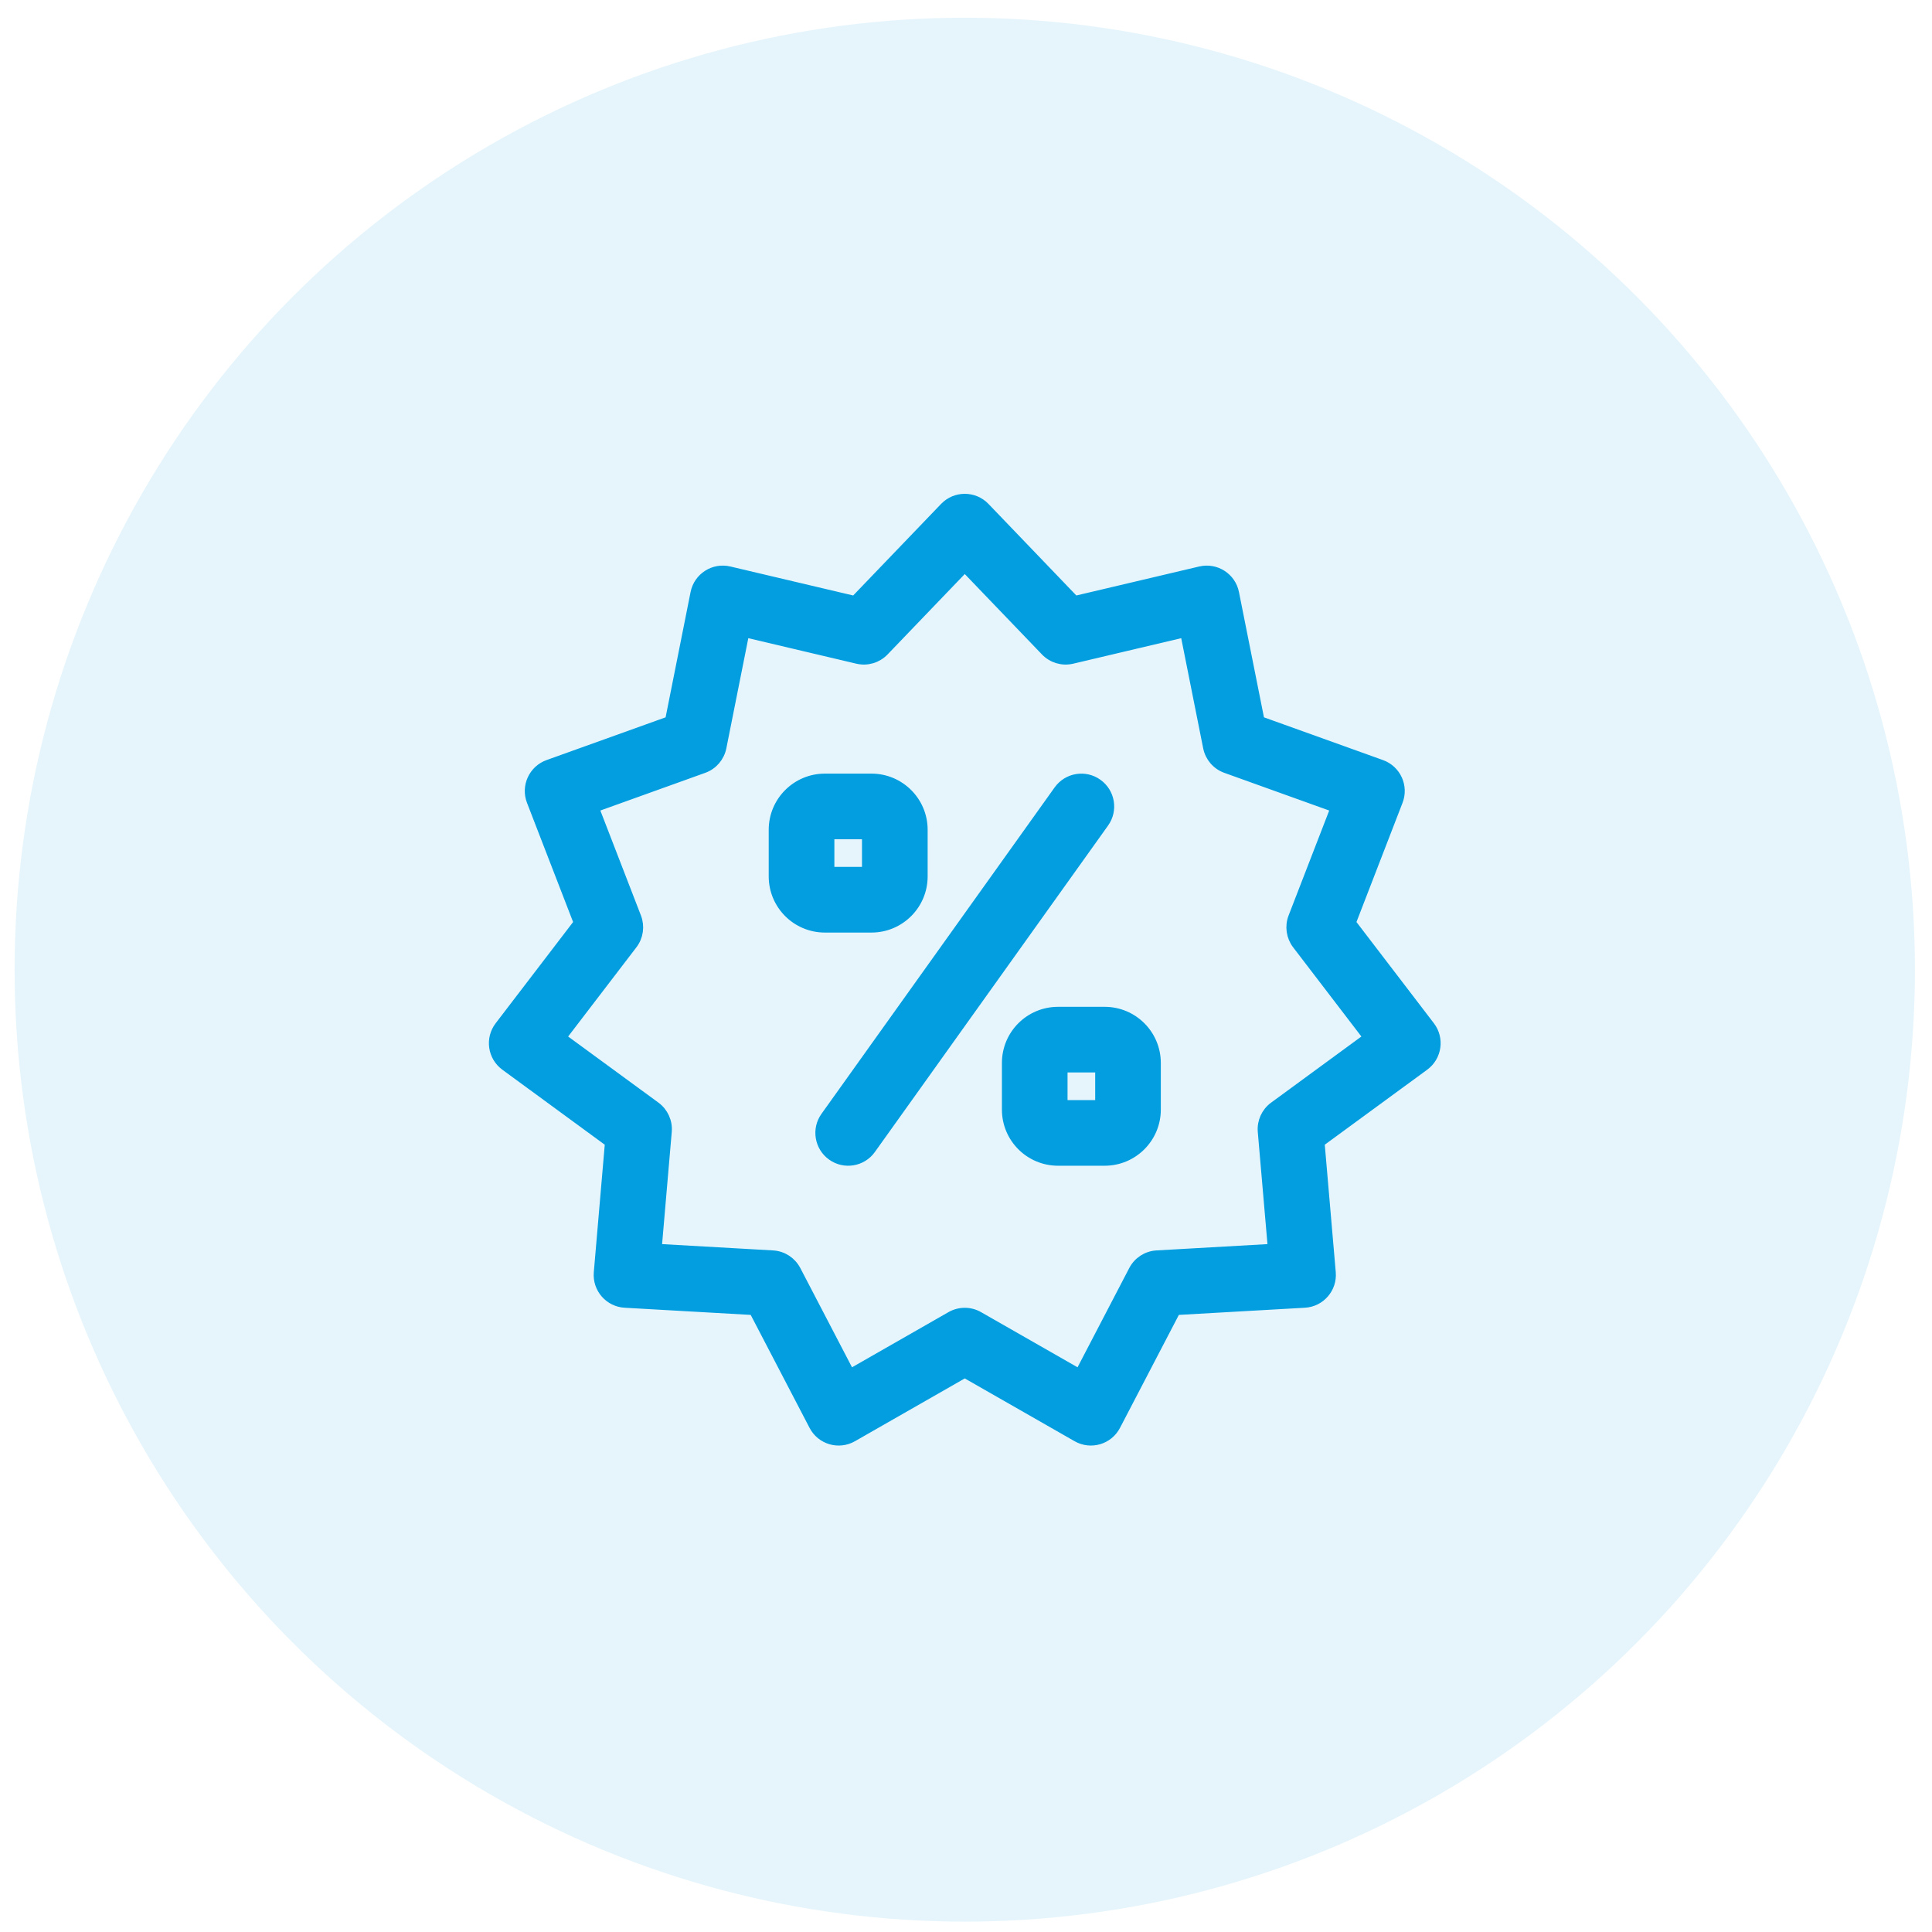
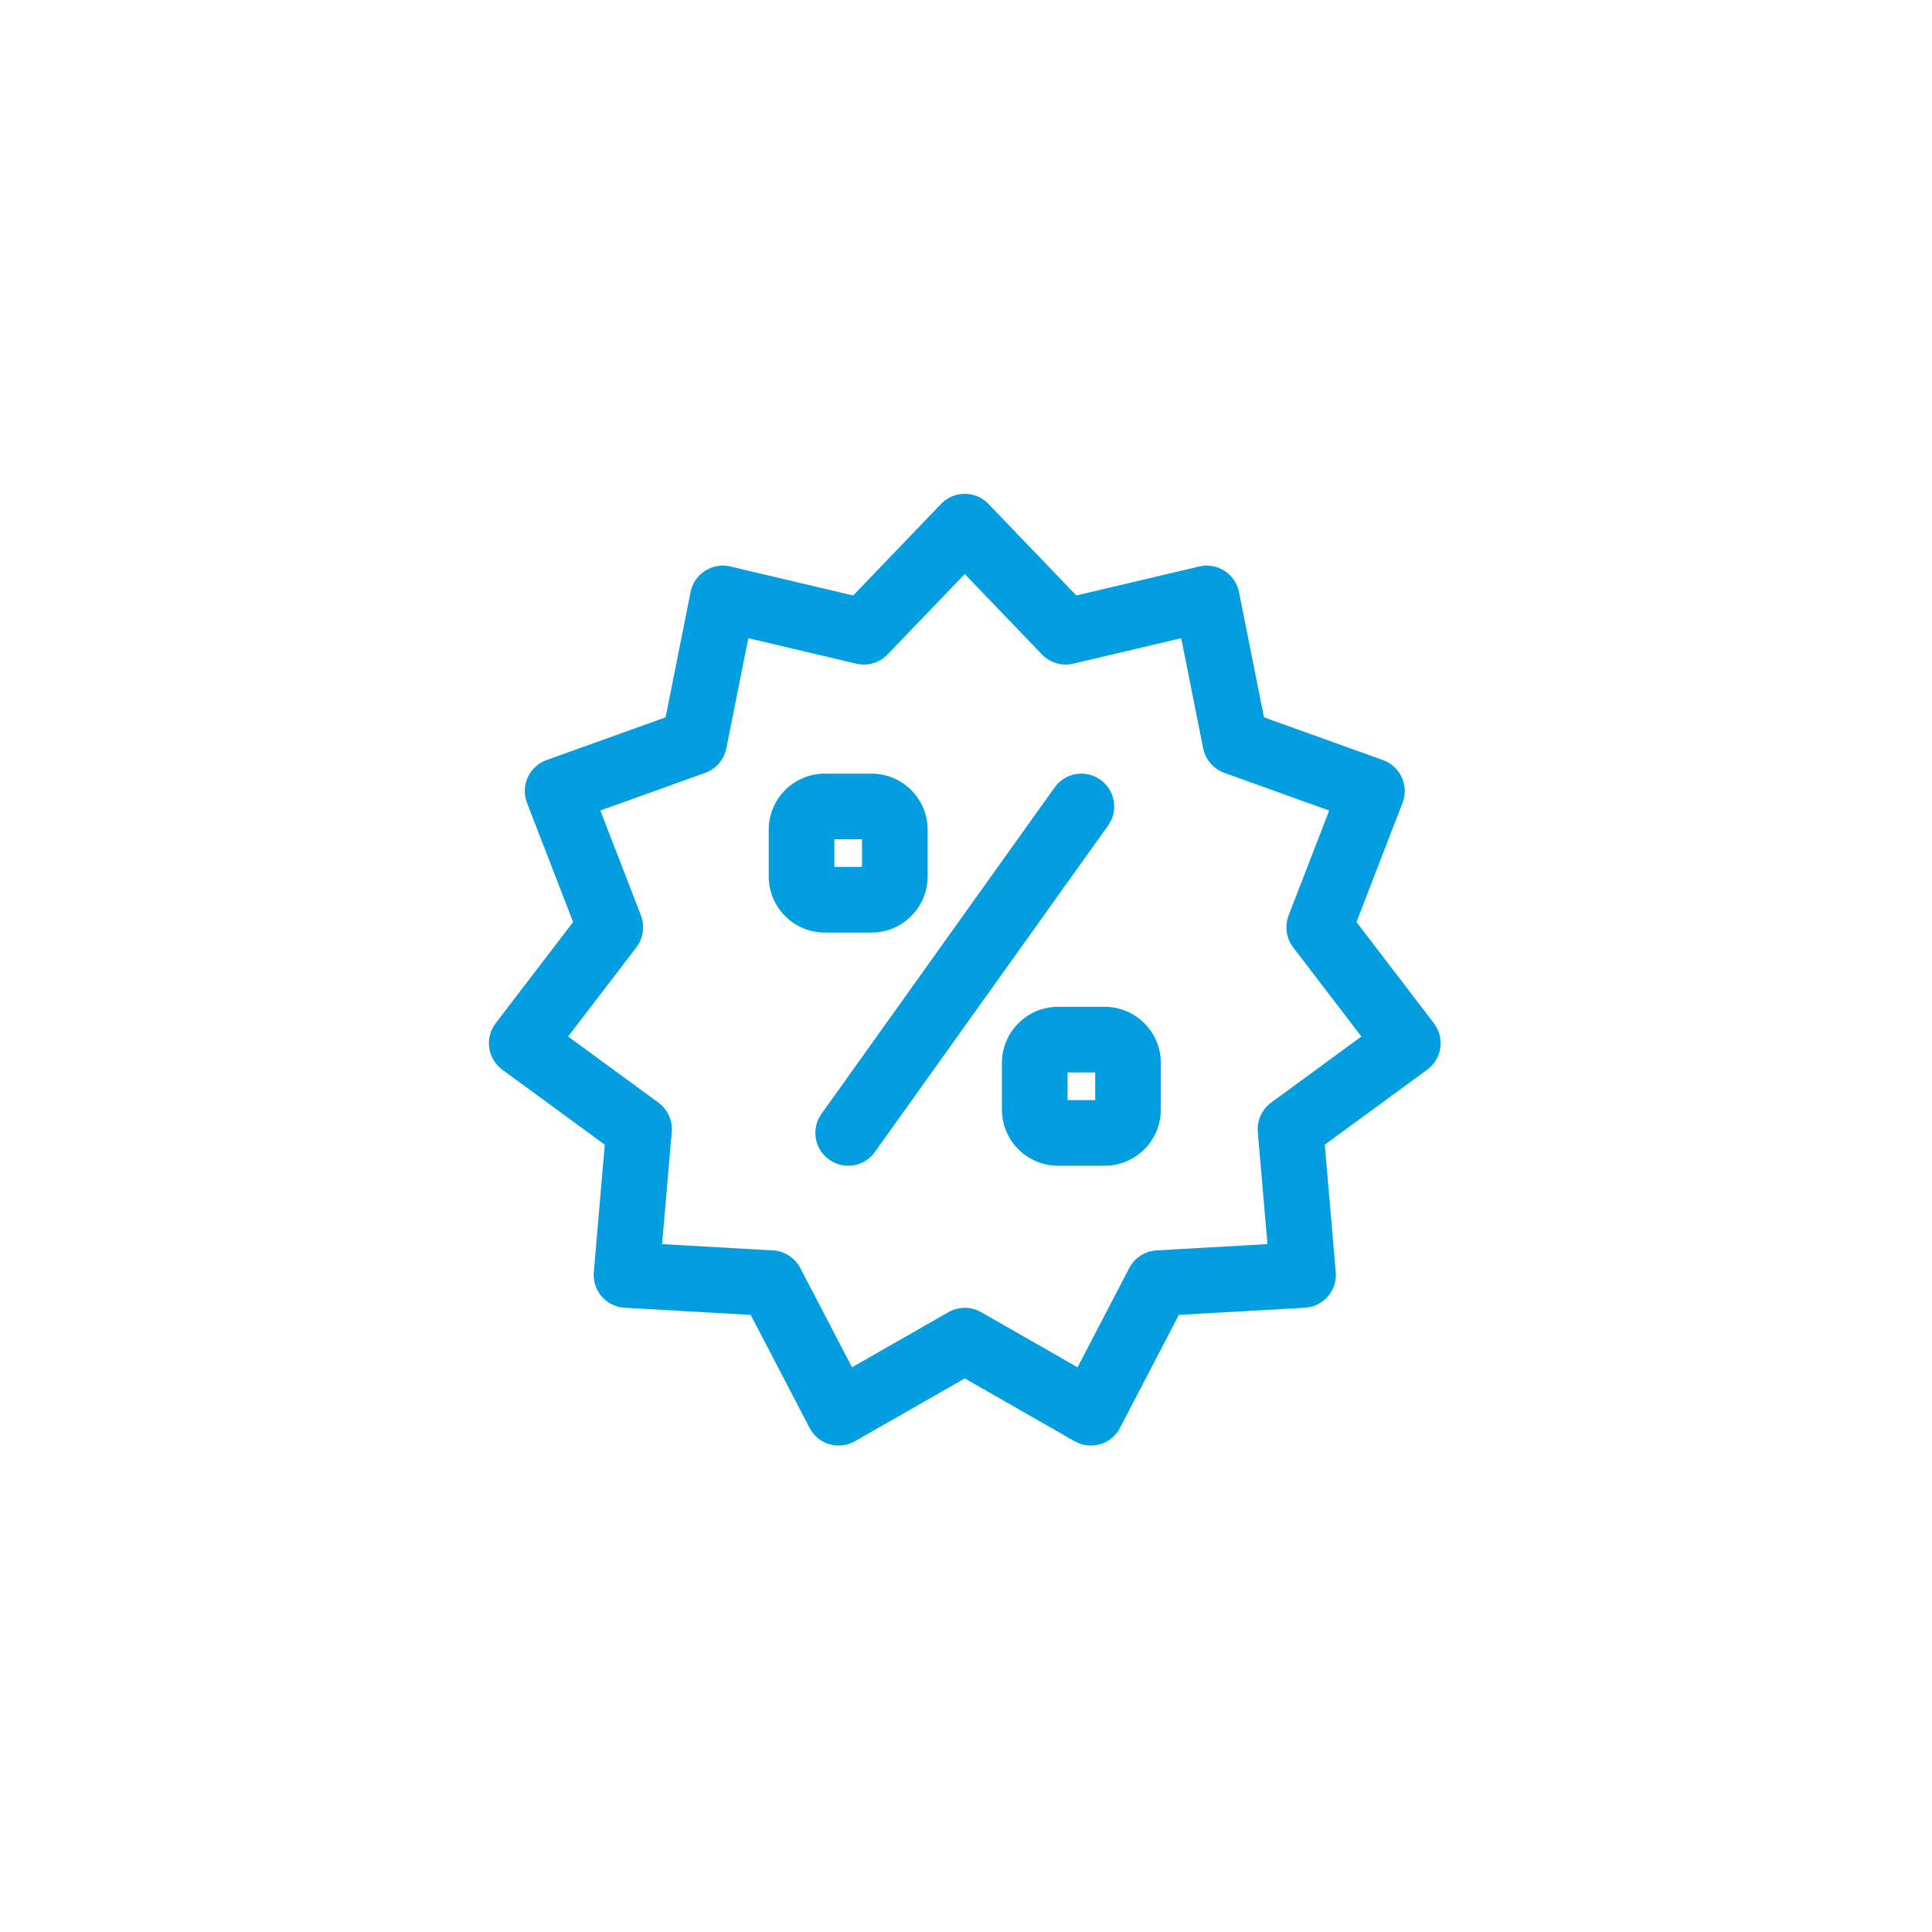
<svg xmlns="http://www.w3.org/2000/svg" width="61" height="61" viewBox="0 0 61 61" fill="none">
-   <ellipse opacity="0.1" cx="30.461" cy="30.616" rx="30" ry="30.057" fill="#029EDF" />
  <path d="M25.694 45.014C25.926 45.461 26.483 45.624 26.92 45.374L30.461 43.349L34.003 45.374C34.44 45.624 34.996 45.461 35.229 45.014L37.127 41.371L41.192 41.14C41.691 41.112 42.068 40.677 42.025 40.179L41.671 36.071L44.973 33.653C45.374 33.359 45.455 32.794 45.154 32.399L42.658 29.136L44.143 25.294C44.323 24.83 44.085 24.309 43.616 24.14L39.777 22.761L38.971 18.721C38.873 18.229 38.386 17.917 37.898 18.032L33.935 18.967L31.101 16.014C30.752 15.651 30.171 15.651 29.822 16.014L26.987 18.967L23.024 18.032C22.536 17.917 22.05 18.229 21.951 18.721L21.146 22.761L17.306 24.14C16.838 24.309 16.6 24.83 16.779 25.294L18.265 29.136L15.769 32.399C15.467 32.794 15.548 33.359 15.949 33.653L19.251 36.071L18.898 40.179C18.855 40.677 19.232 41.112 19.73 41.14L23.796 41.371L25.694 45.014ZM30.021 41.559L26.84 43.378L25.135 40.105C24.99 39.828 24.711 39.647 24.399 39.63L20.742 39.422L21.06 35.727C21.087 35.418 20.95 35.118 20.701 34.935L17.726 32.757L19.974 29.819C20.162 29.573 20.208 29.248 20.097 28.96L18.76 25.502L22.216 24.26C22.509 24.155 22.725 23.904 22.786 23.599L23.51 19.968L27.072 20.809C27.378 20.881 27.698 20.786 27.915 20.56L30.461 17.908L33.007 20.56C33.224 20.786 33.545 20.881 33.85 20.809L37.412 19.968L38.136 23.599C38.197 23.904 38.413 24.155 38.706 24.26L42.163 25.502L40.825 28.96C40.714 29.248 40.761 29.573 40.948 29.819L43.196 32.757L40.222 34.935C39.972 35.118 39.836 35.418 39.862 35.727L40.181 39.422L36.523 39.63C36.212 39.647 35.932 39.828 35.788 40.105L34.083 43.378L30.901 41.559C30.629 41.403 30.294 41.403 30.021 41.559ZM34.657 24.742C34.259 24.457 33.706 24.549 33.421 24.948L26.059 35.255C25.774 35.653 25.867 36.207 26.265 36.491C26.663 36.776 27.217 36.684 27.501 36.285L34.864 25.978C35.148 25.58 35.056 25.026 34.657 24.742ZM27.366 27.521H26.194V26.349H27.366V27.521ZM27.516 24.576H26.044C25.148 24.576 24.421 25.303 24.421 26.199V27.671C24.421 28.567 25.148 29.294 26.044 29.294H27.516C28.412 29.294 29.139 28.567 29.139 27.671V26.199C29.139 25.303 28.412 24.576 27.516 24.576ZM34.729 34.884H33.556V33.711H34.729V34.884ZM34.879 31.939H33.406C32.51 31.939 31.784 32.665 31.784 33.561V35.034C31.784 35.93 32.51 36.656 33.406 36.656H34.879C35.775 36.656 36.501 35.93 36.501 35.034V33.561C36.501 32.665 35.775 31.939 34.879 31.939Z" fill="#029EDF" stroke="#029EDF" stroke-width="0.3" />
</svg>